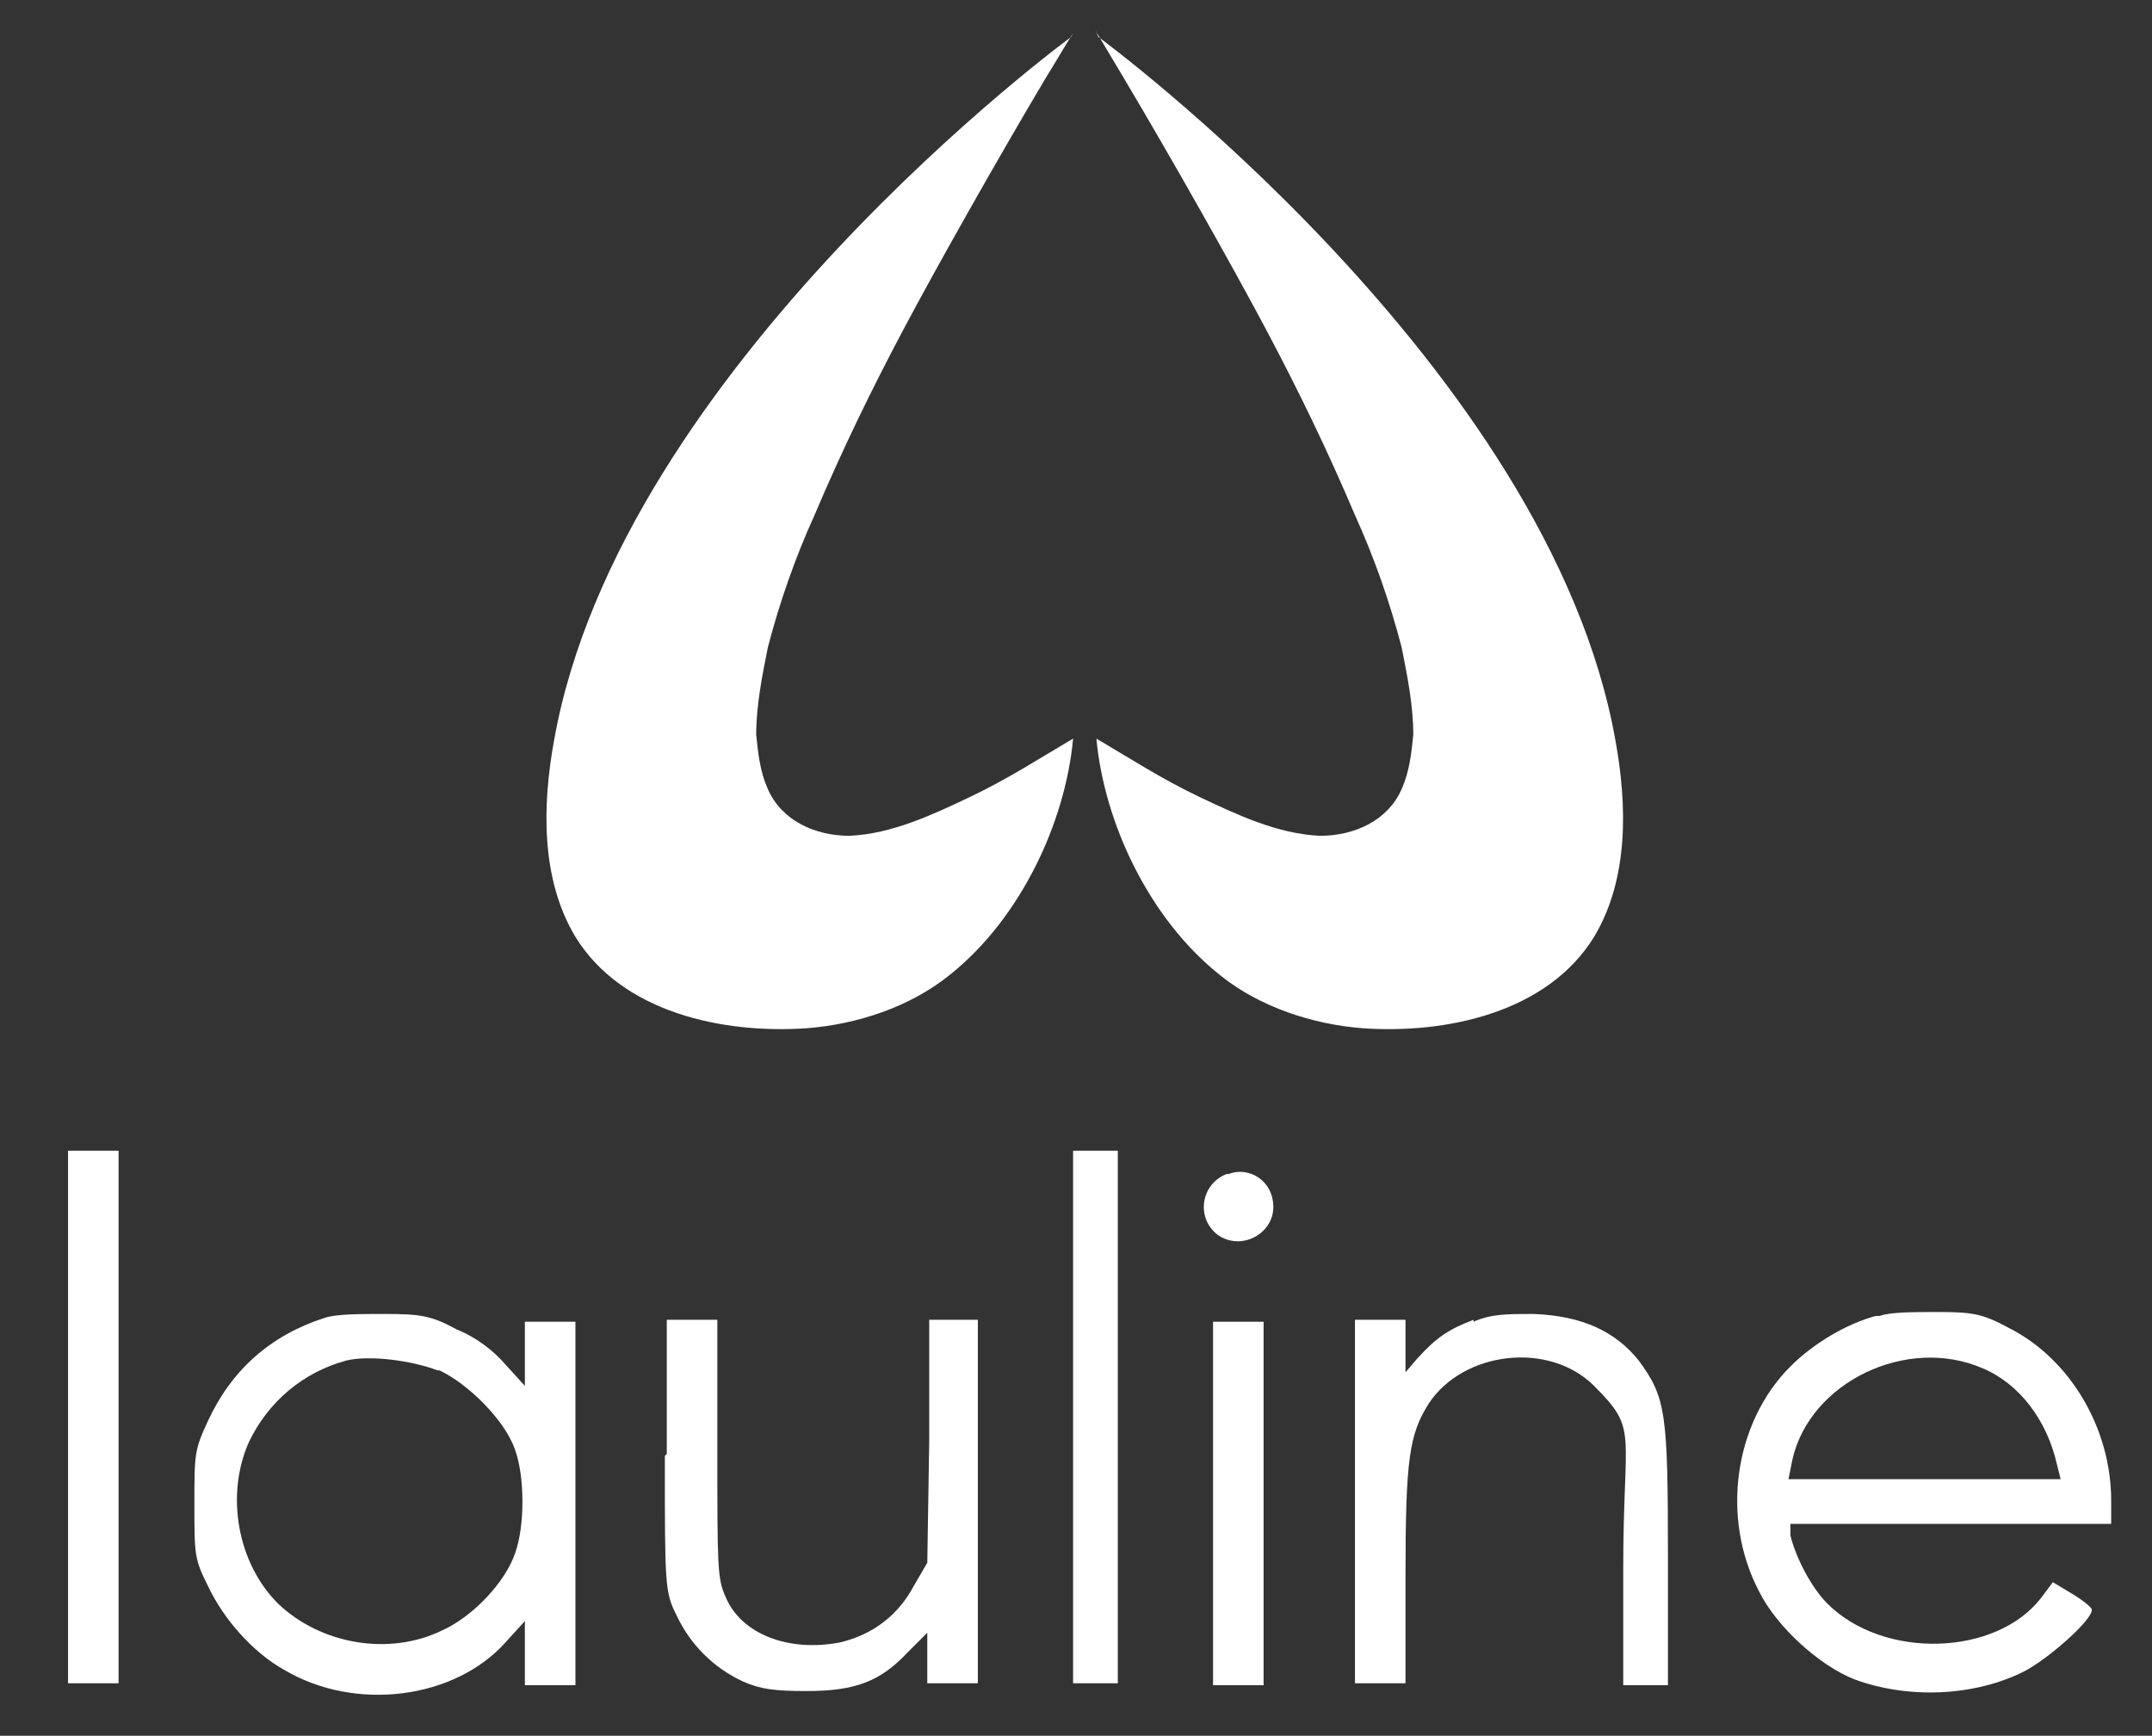
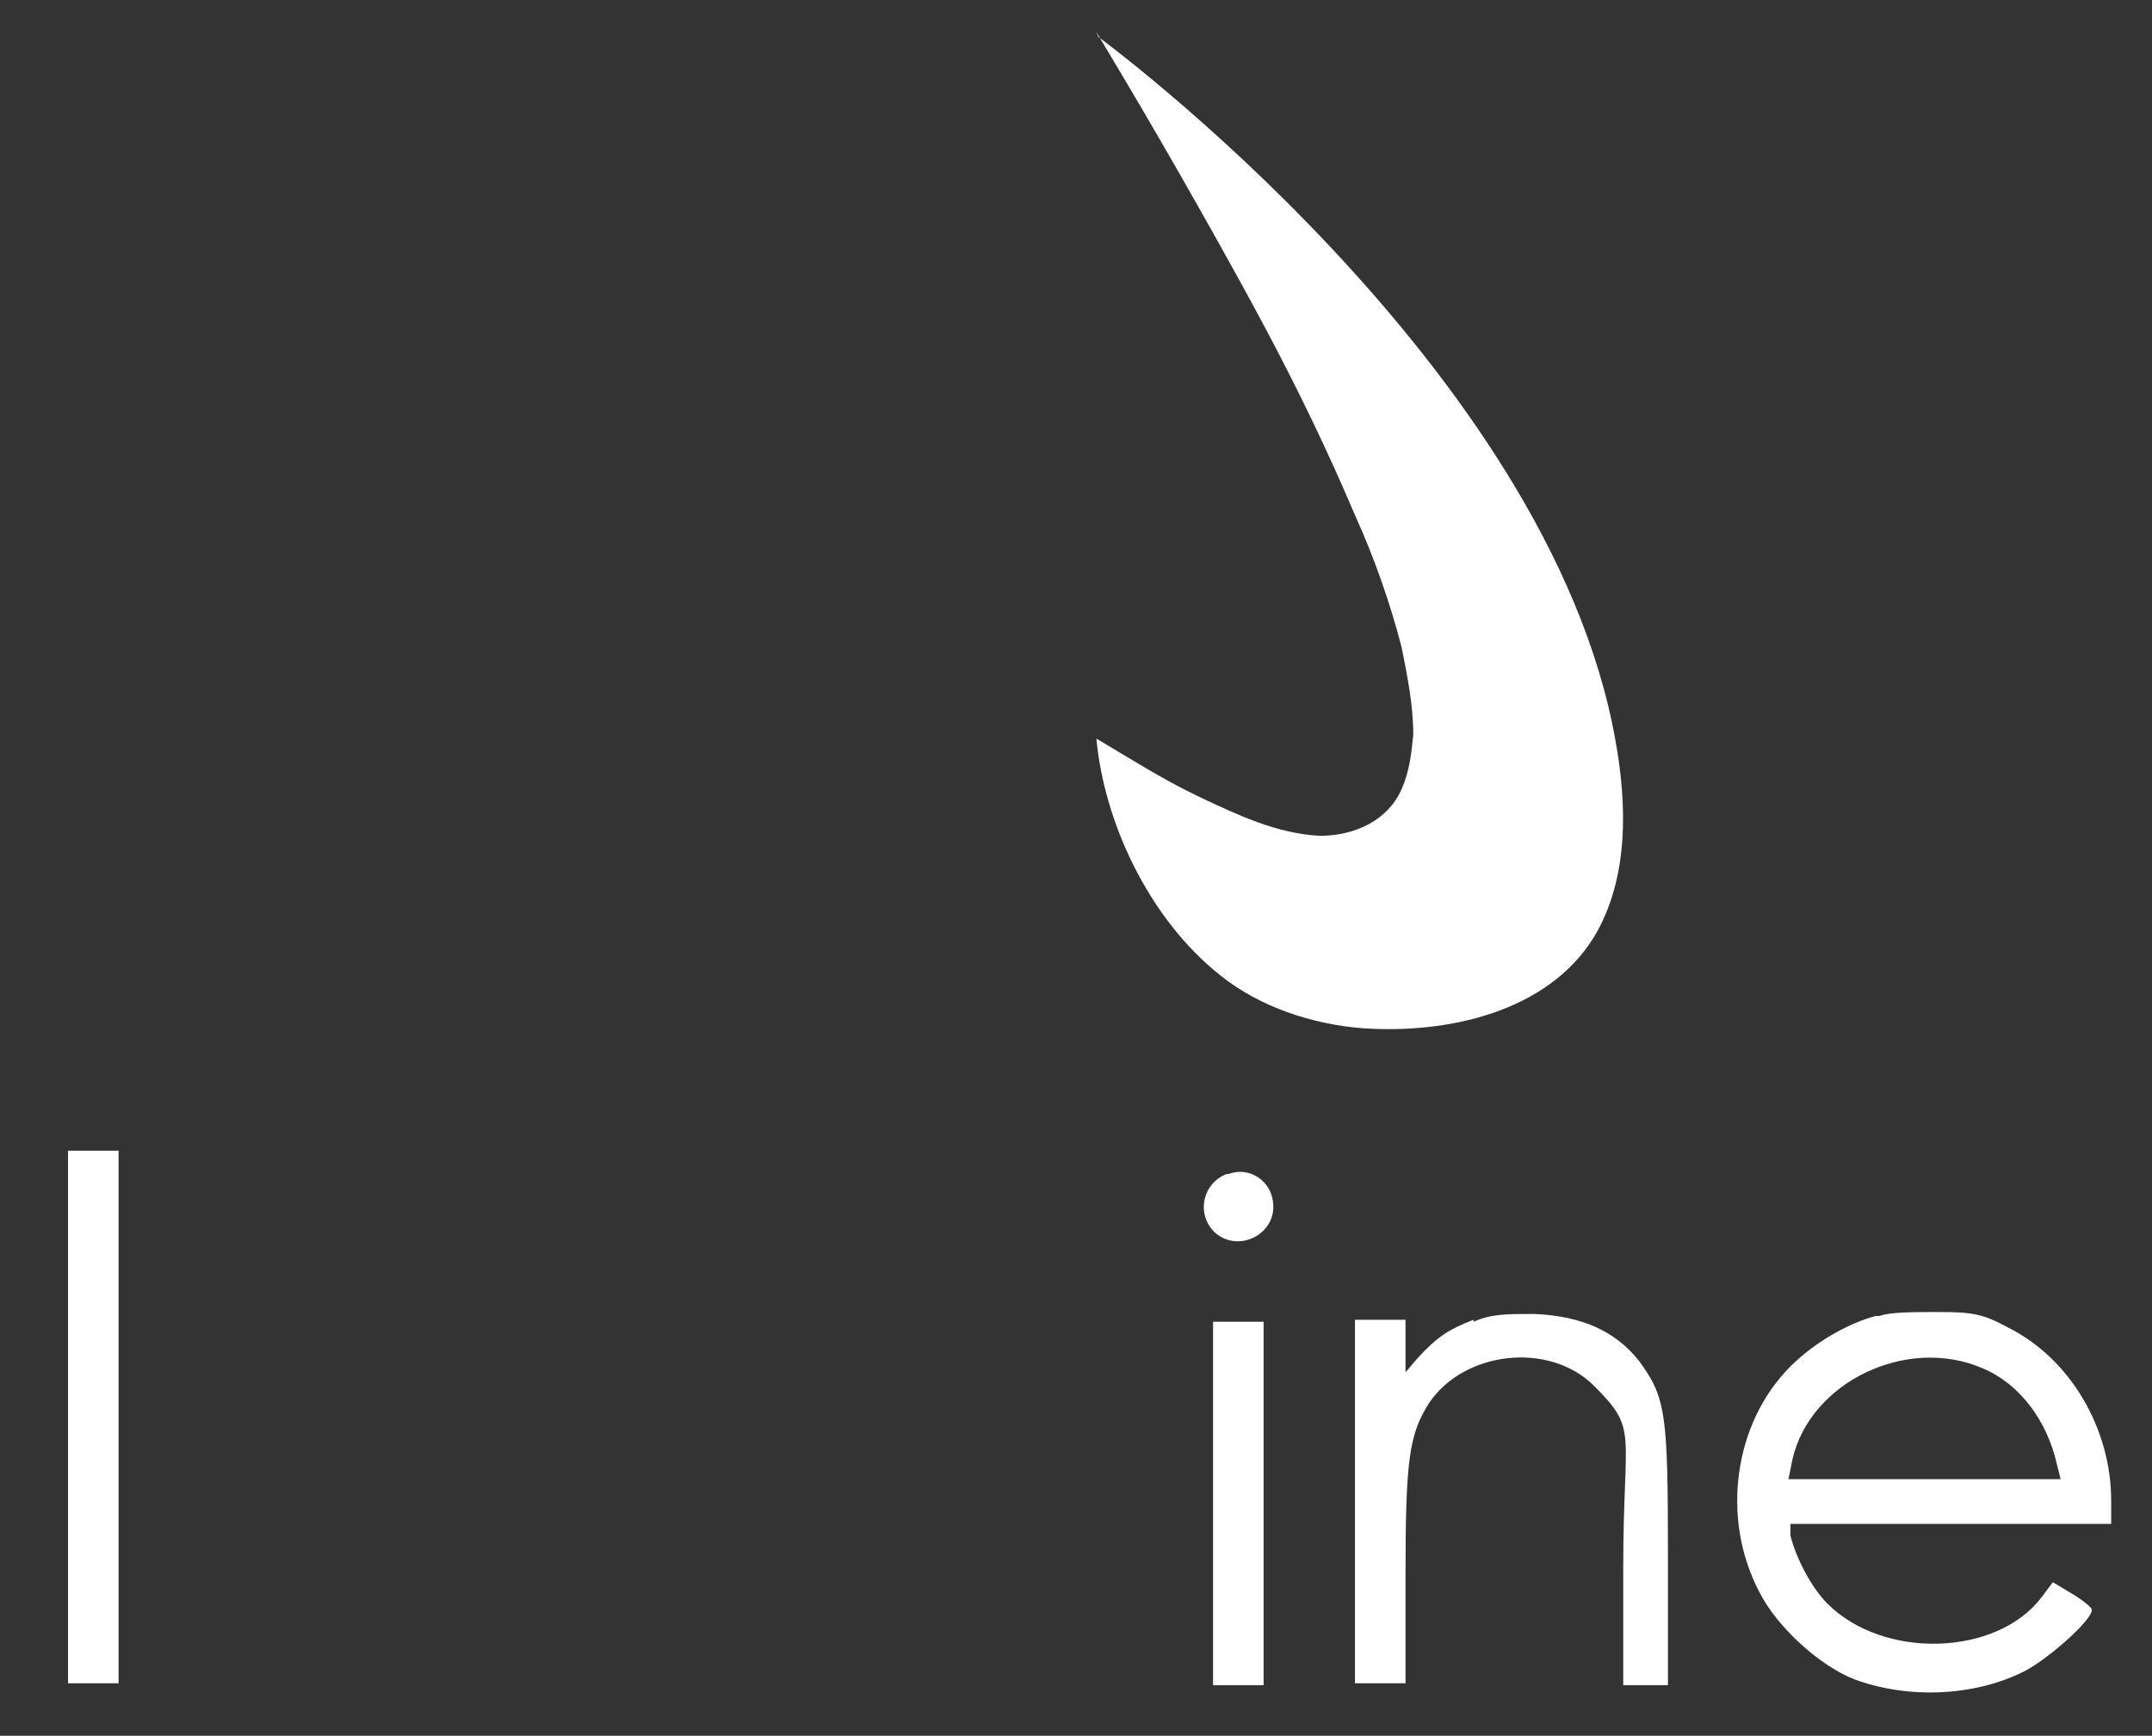
<svg xmlns="http://www.w3.org/2000/svg" id="_Слой_1" data-name="Слой_1" version="1.1" viewBox="0 0 110.7 89.3">
  <rect x="0" y="0" width="110.7" height="89.3" fill="#333333" stroke="none" />
  <defs>
    <style> .st0 { fill: #fff; } </style>
  </defs>
  <g>
-     <path class="st0" d="M55.1,1.9s-23.2,17-26.6,36.2c-.6,3.3-.7,7.1,1.1,10.1,2.4,3.9,7.6,5,11.9,4.7,2.6-.2,5.3-1.1,7.3-2.7,1.9-1.5,3.4-3.5,4.5-5.7,1-2,1.7-4.3,1.9-6.5-1.7,1-3.4,2.1-5.3,3-1.9.9-4,1.9-6.2,2-1.8,0-3.5-.8-4.2-2.4-.4-.9-.5-1.8-.6-2.8,0-1.5.3-3,.6-4.5.6-2.3,1.4-4.6,2.4-6.8,1.4-3.3,2.9-6.4,4.6-9.6s4.8-8.7,7.3-12.9c.5-.8.9-1.5,1.4-2.3Z" />
    <path class="st0" d="M56.5,1.9s23.2,17,26.6,36.2c.6,3.3.7,7.1-1.1,10.1-2.4,3.9-7.6,5-11.9,4.7-2.6-.2-5.3-1.1-7.3-2.7-1.9-1.5-3.4-3.5-4.5-5.7-1-2-1.7-4.3-1.9-6.5,1.7,1,3.4,2.1,5.3,3,1.9.9,4,1.9,6.2,2,1.8,0,3.5-.8,4.2-2.4.4-.9.5-1.8.6-2.8,0-1.5-.3-3-.6-4.5-.6-2.3-1.4-4.6-2.4-6.8-1.4-3.3-2.9-6.4-4.6-9.6s-4.8-8.7-7.3-12.9-.9-1.5-1.4-2.3Z" />
  </g>
  <path class="st0" d="M3.5,72.9v13.7h2.6v-27.4h-2.6v13.7Z" />
-   <path class="st0" d="M55.2,72.9v13.7h2.3v-27.4h-2.3v13.7Z" />
  <path class="st0" d="M63.1,60.4c-1.3.5-1.6,2.2-.5,3.1,1.2.9,2.9,0,2.9-1.4s-1.3-2.1-2.3-1.7Z" />
-   <path class="st0" d="M16.7,67.8c-2.8.9-4.8,2.7-6,5.3-.7,1.5-.7,1.7-.7,4.3s0,2.8.7,4.2c.8,1.7,2.3,3.4,3.9,4.3,3.7,2.2,8.8,1.5,11.4-1.4l1-1.1v3.3h2.6v-18.7h-2.6v3.3l-1-1.1c-.6-.7-1.5-1.4-2.5-1.8-1.3-.7-1.8-.8-3.7-.8-1.3,0-2.5,0-3.1.2ZM22.6,70.5c1.5.7,3.4,2.6,3.9,4.1.5,1.4.5,3.9,0,5.3-.5,1.5-2.2,3.3-3.8,4-2.7,1.3-6.2.7-8.4-1.4-2.1-2.1-2.7-5.6-1.5-8.3,1-2.1,2.8-3.6,5-4.2,1.2-.3,3.4,0,4.7.5Z" />
  <path class="st0" d="M75.8,67.9c-1.3.5-1.9.9-2.9,2l-.6.7v-1.4s0-1.3,0-1.3h-2.6v18.7h2.6v-5.5c0-6.1.2-7.3,1.2-8.9,1.8-2.7,6.2-3.2,8.5-.9s1.5,2.2,1.5,9.4v6h2.3v-6.6c0-7.4-.1-8.2-1.5-10.1-1.2-1.5-2.9-2.3-5.4-2.4-1.4,0-2.2,0-3.1.4Z" />
  <path class="st0" d="M96.5,67.7c-1.5.4-3.2,1.4-4.4,2.6-2.9,2.9-3.6,7.8-1.6,11.6.9,1.8,3.1,3.8,4.9,4.5,2.7,1,6.1.9,8.7-.4,1.2-.6,3.6-2.7,3.5-3.2,0-.1-.5-.5-1-.8l-1-.6-.6.8c-2.3,3-8.1,3.2-11,.3-.8-.8-1.6-2.3-1.9-3.5v-.6c-.1,0,8.2,0,8.2,0h8.3v-1.2c0-3.7-2.1-7.3-5.3-8.9-1.3-.7-1.8-.8-3.6-.8-1.2,0-2.5,0-3,.2ZM102,70.4c1.9.8,3.3,2.7,3.8,4.9l.2.8h-14l.2-1c.9-4,5.9-6.4,9.8-4.7Z" />
-   <path class="st0" d="M34.2,74.9c0,6.7,0,7,.6,8.2.7,1.5,1.9,2.7,3.4,3.4.9.4,1.6.5,3.3.5,2.5,0,3.8-.5,5.2-2l1-1v2.6h2.6v-18.7h-2.5v6.2c0,0-.1,6.3-.1,6.3l-.7,1.2c-.8,1.5-2.1,2.5-3.8,2.9-2.6.5-5.1-.4-5.9-2.4-.4-.9-.4-1.6-.4-7.6v-6.6h-2.6v6.9Z" />
-   <path class="st0" d="M62.4,77.3v9.4h2.6v-18.7h-2.6v9.4Z" />
+   <path class="st0" d="M62.4,77.3v9.4h2.6v-18.7h-2.6v9.4" />
</svg>